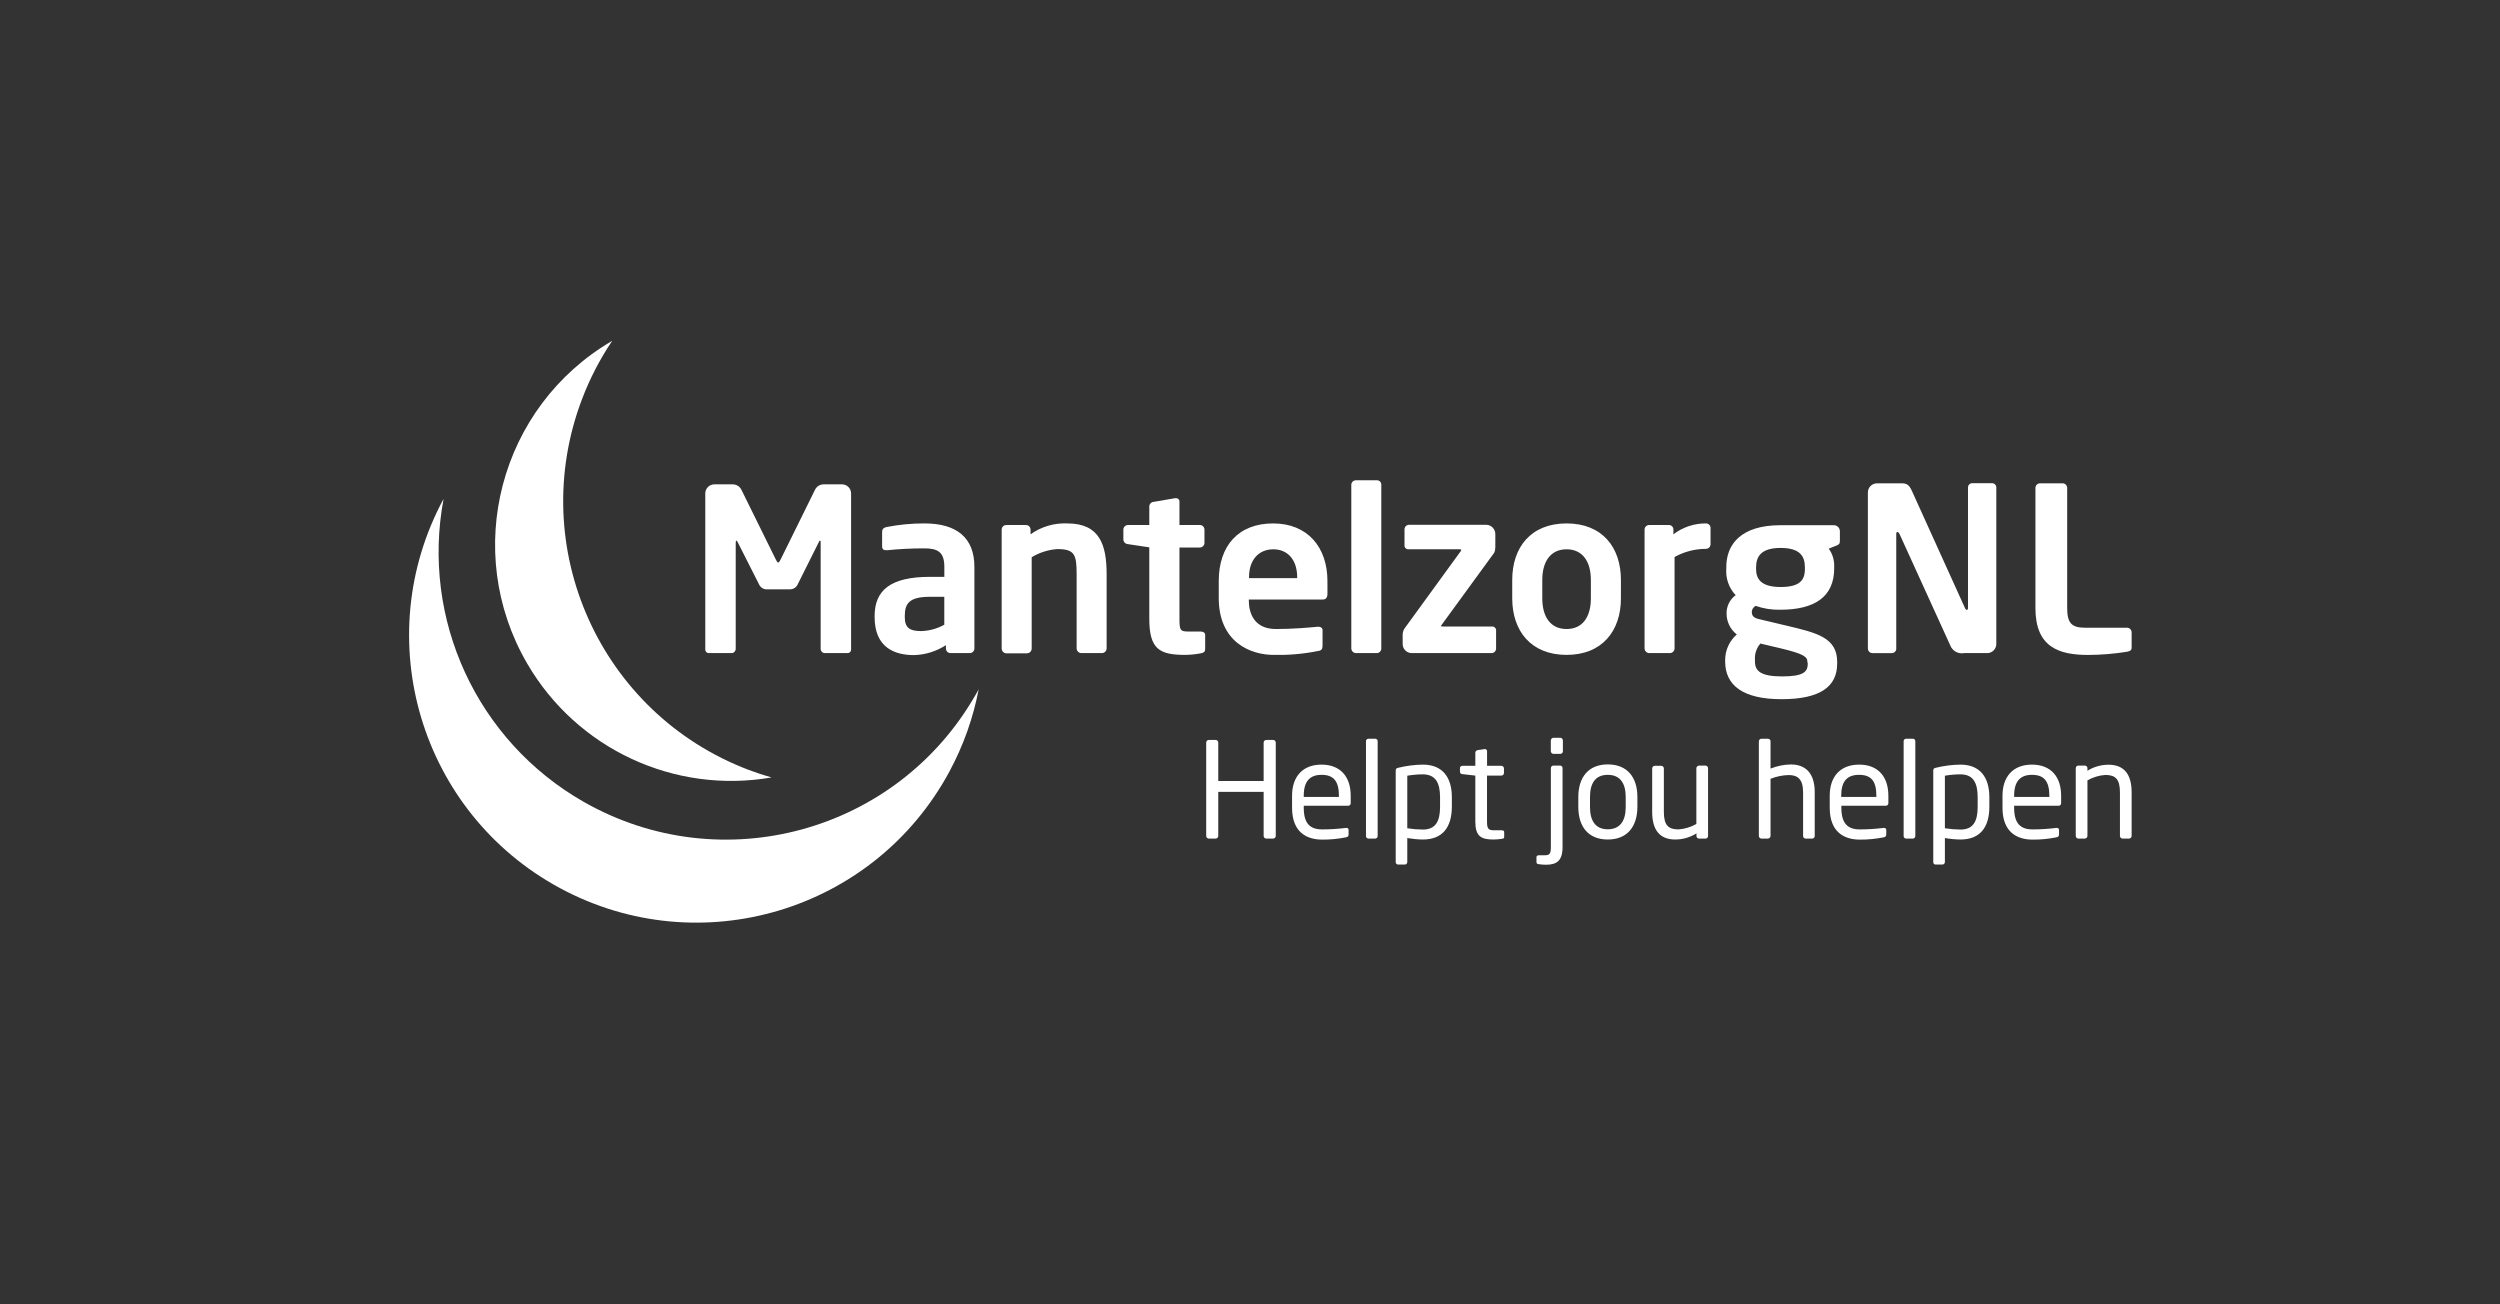
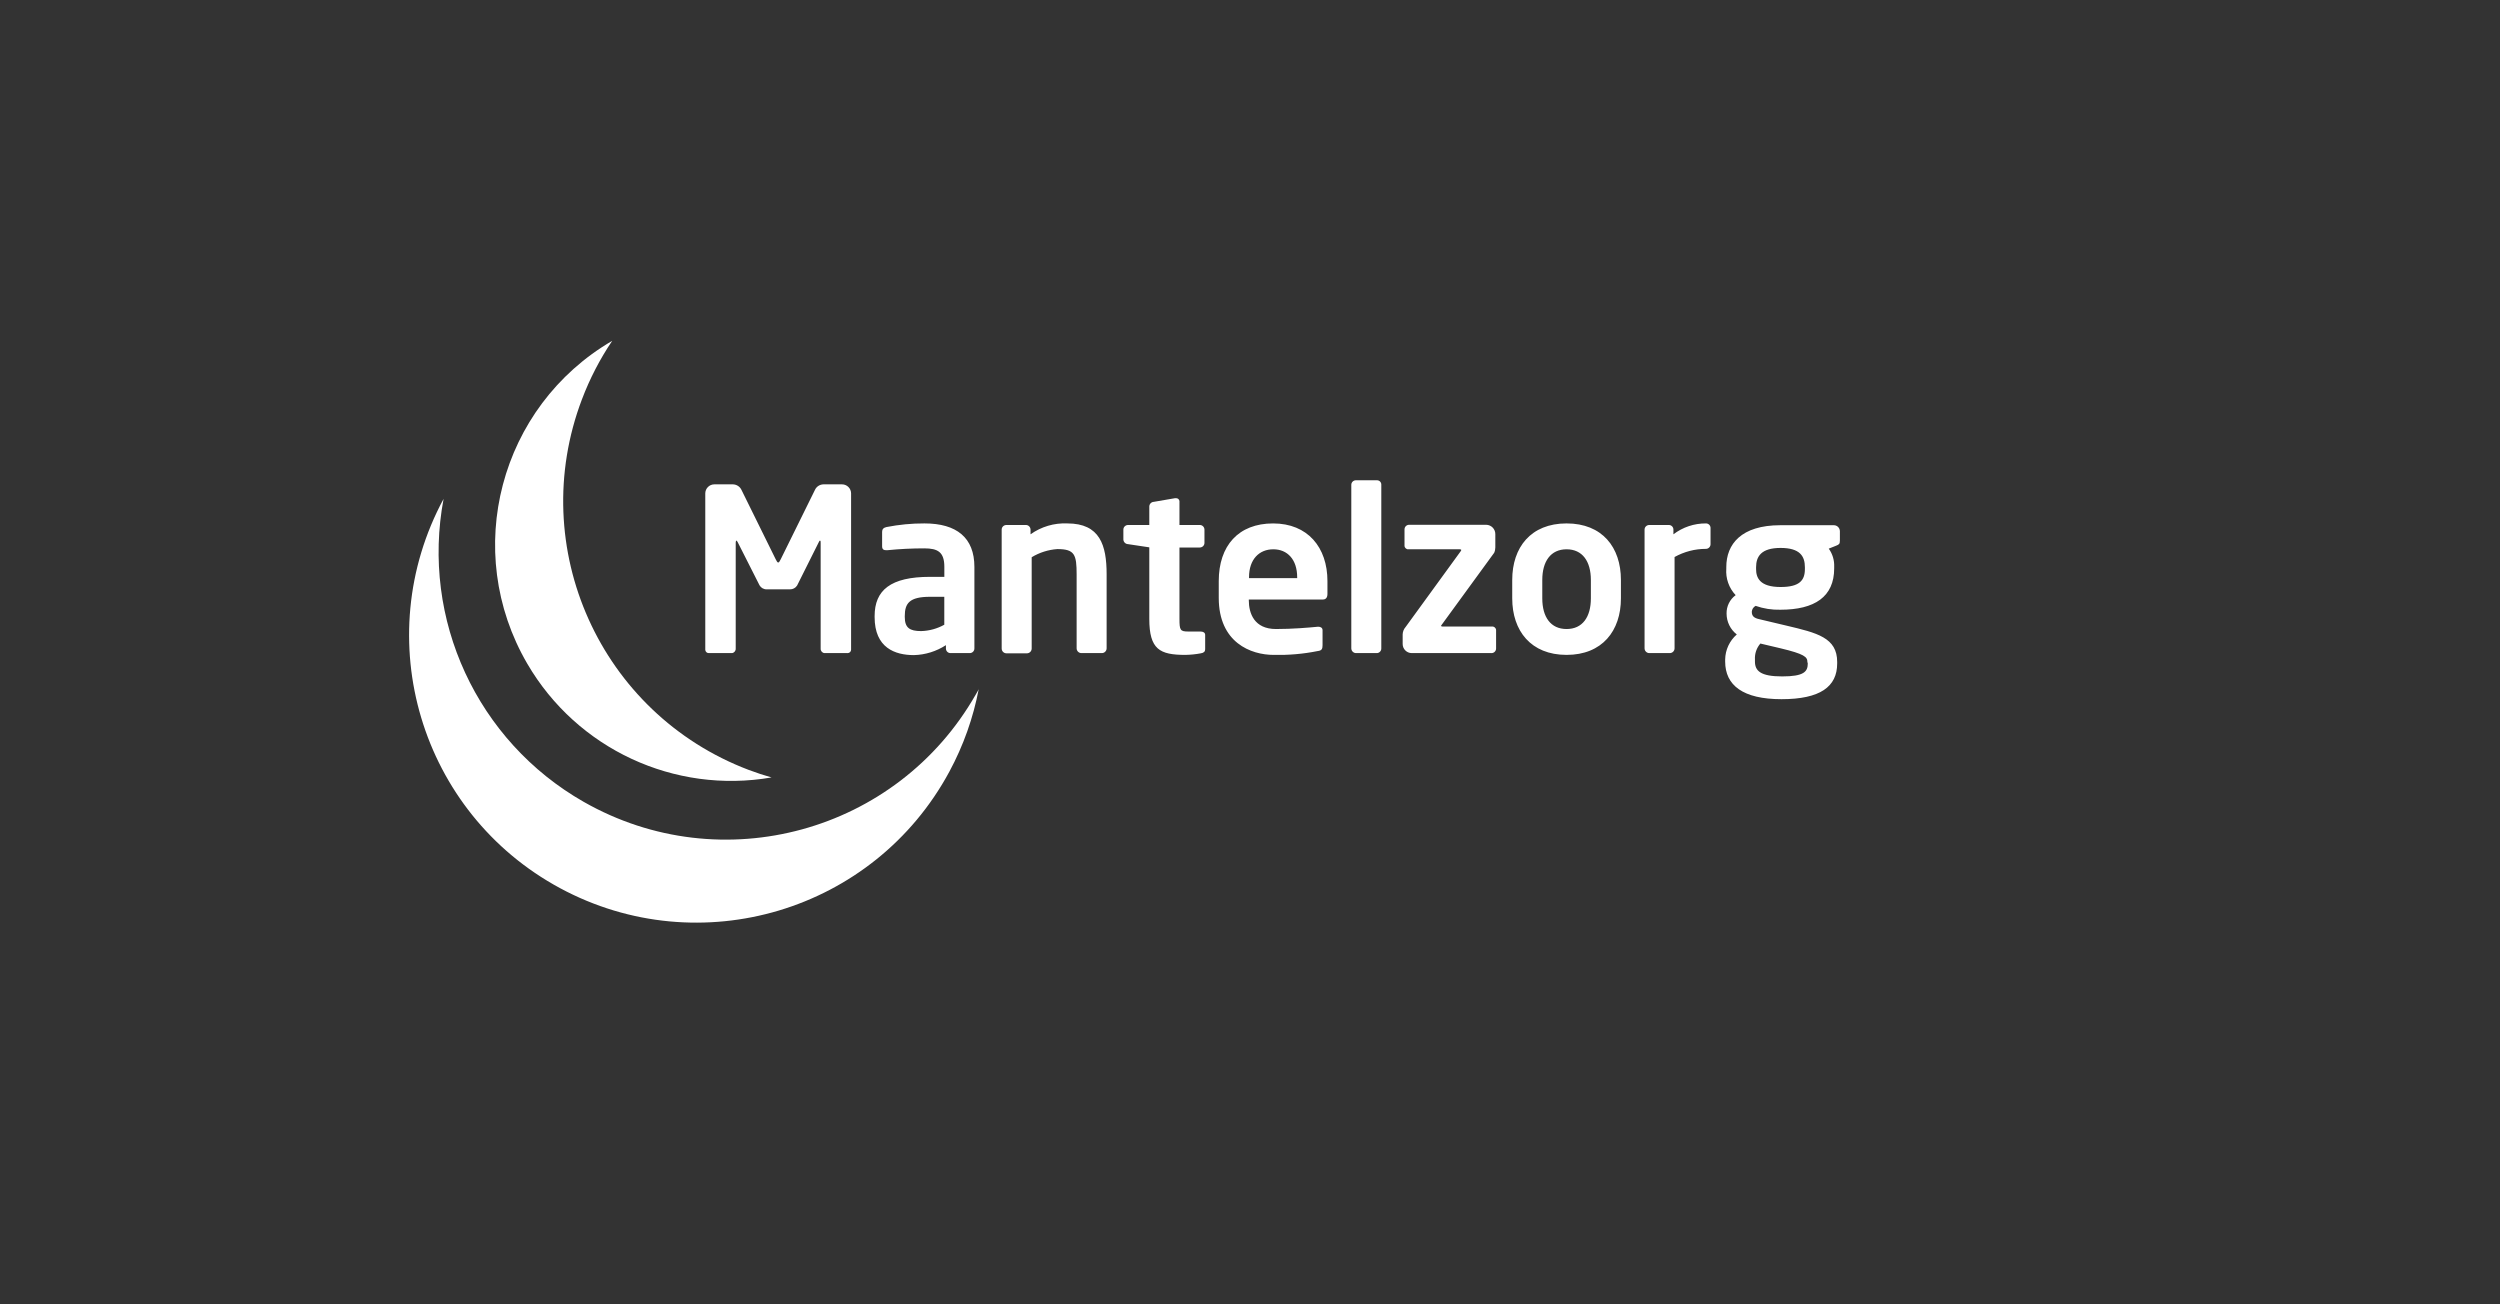
<svg xmlns="http://www.w3.org/2000/svg" id="Laag_1" viewBox="0 0 460 240">
  <rect x="0" y="0" width="460" height="240" fill="#333333" stroke="none" />
  <defs>
    <style>.cls-1{fill:#fff;}</style>
  </defs>
-   <path class="cls-1" d="M180.1,126.79c-.19.35-.37.7-.56,1-14.47,25.38-46.77,34.22-72.14,19.75-19.61-11.18-29.96-33.57-25.78-55.75-13.86,25.7-4.27,57.77,21.43,71.63,25.7,13.86,57.77,4.27,71.63-21.43,2.58-4.78,4.41-9.93,5.42-15.27v.07Z" />
+   <path class="cls-1" d="M180.1,126.79c-.19.35-.37.7-.56,1-14.47,25.38-46.77,34.22-72.14,19.75-19.61-11.18-29.96-33.57-25.78-55.75-13.86,25.7-4.27,57.77,21.43,71.63,25.7,13.86,57.77,4.27,71.63-21.43,2.58-4.78,4.41-9.93,5.42-15.27v.07" />
  <path class="cls-1" d="M107.09,73.45c1.43-3.78,3.3-7.39,5.56-10.74-20.73,12.1-27.72,38.7-15.62,59.43,9.14,15.67,27.06,24.01,44.93,20.91-1.41-.41-2.82-.86-4.21-1.39-27.3-10.36-41.03-40.89-30.67-68.19,0,0,0-.01,0-.02Z" />
  <path class="cls-1" d="M155.89,120.17h-4.22c-.41-.06-.7-.43-.67-.84v-19.43c0-.29,0-.42-.12-.42s-.13.13-.21.25l-4,8c-.29.46-.8.73-1.34.71h-4.23c-.55.02-1.06-.26-1.34-.73l-4.05-8c-.09-.12-.17-.25-.21-.25s-.13.13-.13.42v19.45c.03.41-.26.78-.67.84h-4.22c-.35.04-.67-.21-.71-.57,0-.02,0-.04,0-.06v-28.75c0-.92.75-1.67,1.67-1.67h3.43c.66.02,1.26.4,1.55,1l6.31,12.79c.21.38.29.59.46.59s.25-.21.46-.59l6.31-12.79c.28-.6.88-.98,1.54-1h3.43c.92,0,1.67.75,1.67,1.67v28.75c0,.35-.29.64-.65.63-.02,0-.04,0-.06,0ZM178.44,120.17h-3.56c-.46,0-.83-.38-.83-.84v-.62c-1.76,1.14-3.8,1.78-5.89,1.83-3.47,0-7.23-1.33-7.23-7v-.17c0-4.77,2.92-7.23,10.19-7.23h2.64v-1.85c0-2.72-1.22-3.39-3.68-3.39-2.27,0-4.55.11-6.81.34h-.21c-.42,0-.75-.13-.75-.71v-2.68c0-.46.25-.75.79-.87,2.31-.45,4.65-.68,7-.67,5.93,0,9.19,2.63,9.19,8v15c.01.46-.36.85-.82.86-.01,0-.02,0-.03,0h0ZM173.76,109.81h-2.64c-3.8,0-4.64,1.21-4.64,3.55v.17c0,2,.92,2.59,3,2.59,1.5-.04,2.96-.44,4.27-1.17v-5.14ZM202.78,120.17h-3.84c-.47-.02-.84-.41-.84-.88v-13.58c0-3.64-.33-4.68-3.55-4.68-1.67.12-3.29.63-4.72,1.5v16.8c0,.47-.37.86-.84.88h-3.84c-.47-.02-.84-.41-.84-.88v-21.89c0-.46.38-.83.84-.84h3.63c.46,0,.83.38.84.84v.87c1.97-1.4,4.35-2.11,6.77-2,6,0,7.23,4,7.23,9.36v13.62c0,.47-.37.86-.84.88ZM220.95,120.21c-.94.18-1.89.27-2.84.29-4.72,0-6.64-1-6.64-6.64v-13.15l-3.93-.59c-.45-.02-.81-.38-.84-.83v-1.85c0-.46.38-.83.84-.84h3.93v-3.43c.02-.45.38-.81.83-.83l3.89-.67h.16c.33-.04.63.2.67.52,0,.03,0,.07,0,.11v4.3h3.76c.46,0,.83.38.84.84v2.46c0,.46-.38.83-.84.84h-3.76v13.12c0,2.09.13,2.34,1.63,2.34h2.22c.54,0,.88.21.88.63v2.63c0,.42-.25.67-.8.75h0ZM243.4,110.31h-13.62v.12c0,2.43,1,5.31,5,5.31,3.05,0,5.93-.25,7.69-.42h.13c.41,0,.75.21.75.63v2.76c0,.67-.13,1-.88,1.08-2.67.54-5.39.77-8.11.71-4.18,0-10.11-2.25-10.11-10.49v-3.09c0-6.52,3.63-10.61,10-10.61s10,4.4,10,10.61v2.34c0,.67-.27,1.05-.85,1.05ZM238.68,106.21c0-3.26-1.8-5.14-4.39-5.14s-4.47,1.84-4.47,5.14v.17h8.86v-.17ZM253.37,120.17h-3.89c-.47-.02-.84-.41-.84-.88v-30.09c0-.46.38-.83.84-.83h3.89c.44,0,.79.35.79.79,0,.01,0,.03,0,.04v30.09c.02.46-.33.85-.79.88ZM274.39,120.17h-14.63c-.92,0-1.67-.75-1.67-1.67v-1.79c.02-.49.21-.97.54-1.34l10.12-13.92c.08-.13.12-.17.12-.25s-.12-.13-.25-.13h-9.44c-.37.04-.71-.23-.75-.61,0-.02,0-.04,0-.06v-3c0-.46.37-.83.83-.84h14.21c.93.02,1.67.78,1.67,1.71v2.44c0,.34-.07.69-.21,1l-9.68,13.28-.09.12c0,.13.09.17.25.17h9.11c.38-.04.72.24.76.62,0,.02,0,.04,0,.05v3.38c0,.47-.39.85-.86.84-.01,0-.02,0-.03,0ZM288.25,120.5c-6.56,0-10-4.43-10-10.4v-3.39c0-6,3.43-10.4,10-10.4s10,4.4,10,10.4v3.39c0,5.97-3.44,10.4-10,10.4ZM292.72,106.71c0-3.42-1.55-5.64-4.47-5.64s-4.47,2.22-4.47,5.64v3.39c0,3.43,1.54,5.64,4.47,5.64s4.47-2.21,4.47-5.64v-3.39ZM313.89,100.99c-2.02,0-4.01.52-5.77,1.5v16.8c0,.47-.37.86-.84.88h-3.84c-.47-.02-.84-.41-.84-.88v-21.85c0-.46.38-.83.84-.84h3.64c.46,0,.83.38.83.84v.87c1.72-1.31,3.83-2.02,6-2,.46,0,.83.37.83.83h0v3c0,.46-.37.84-.83.85,0,0-.01,0-.02,0ZM337.87,100.4l-1.38.55c.7.97,1.05,2.15,1,3.34v.29c0,5.23-3.59,7.61-9.9,7.61-1.55.04-3.09-.2-4.55-.71-.41.21-.68.62-.71,1.08,0,.84.45,1.17,1.42,1.38l4.93,1.17c5.68,1.34,9.36,2.22,9.36,6.69v.29c0,4.27-3.14,6.56-10.24,6.56s-10.37-2.55-10.37-6.93v-.38c.03-1.77.81-3.44,2.14-4.6-1.19-.92-1.88-2.34-1.88-3.84-.03-1.33.59-2.6,1.67-3.39-1.24-1.32-1.86-3.09-1.72-4.89v-.29c0-4.18,2.72-7.69,9.95-7.69h9.78c.62-.03,1.14.45,1.17,1.07h0v1.75c0,.65-.17.73-.67.94h0ZM332.56,121.8c0-.92-.54-1.46-4.93-2.51l-3.72-.88c-.7.81-1.06,1.86-1,2.93v.37c0,1.71,1,2.75,5,2.75s4.72-.87,4.72-2.38l-.07-.28ZM332.1,104.37c0-2-.88-3.55-4.47-3.55s-4.51,1.59-4.51,3.55v.34c0,1.54.62,3.3,4.51,3.3,3.47,0,4.47-1.21,4.47-3.3v-.34Z" />
-   <path class="cls-1" d="M365.64,120.17h-4.25c-1.1.21-2.18-.41-2.56-1.46l-9.33-20.48c-.13-.25-.26-.34-.38-.34s-.21.09-.21.34v21.1c.02.45-.33.82-.78.84,0,0-.01,0-.02,0h-3.58c-.46,0-.83-.38-.84-.84v-28.72c0-.93.76-1.68,1.69-1.68h4.54c.88,0,1.34.25,1.85,1.35l9.79,21.61c.09.21.21.33.34.33s.21-.12.21-.37v-22.14c-.01-.43.33-.79.76-.8.01,0,.03,0,.04,0h3.61c.42-.02.78.31.8.74,0,.02,0,.04,0,.06v28.78c0,.93-.75,1.68-1.68,1.68h0ZM391.38,119.92c-2.36.38-4.75.58-7.15.59-5.47,0-9.71-1.48-9.71-8.62v-22.12c0-.46.38-.83.84-.84h4.16c.46,0,.83.38.84.84v22.12c0,2.77.84,3.61,3.28,3.61h7.74c.46,0,.83.38.84.84v2.69c.03.59-.21.76-.84.89Z" />
-   <path class="cls-1" d="M234.25,154.3h-1.25c-.27,0-.49-.22-.49-.49h0v-8.1h-8.35v8.1c0,.27-.21.48-.48.49h-1.25c-.27,0-.49-.22-.49-.49h0v-17.17c0-.27.22-.49.49-.49h1.25c.27,0,.48.22.48.49v7.07h8.35v-7.07c0-.27.22-.49.49-.49h1.25c.27,0,.49.22.49.49h0v17.17c0,.27-.22.49-.49.49h0ZM248.07,148.26h-8.18v.35c0,2.9,1.14,4,3.39,4,1.45,0,2.91-.09,4.35-.27h.12c.19-.02.37.12.39.31,0,.01,0,.02,0,.03v.83c0,.32-.1.49-.49.56-1.44.29-2.9.43-4.37.42-2.81,0-5.54-1.32-5.54-5.86v-2.22c0-3.49,1.93-5.72,5.42-5.72s5.37,2.25,5.37,5.72v1.3c.04.26-.13.5-.38.54-.03,0-.05,0-.08,0ZM246.36,146.41c0-2.76-1.05-3.84-3.2-3.84s-3.27,1.2-3.27,3.84v.22h6.47v-.22ZM253.05,154.3h-1.27c-.26-.02-.45-.23-.44-.49v-17.41c-.02-.24.17-.45.41-.47.01,0,.02,0,.03,0h1.27c.25,0,.45.21.44.46,0,0,0,0,0,.01v17.41c.01.26-.18.47-.44.49ZM261.79,154.47c-.96-.01-1.91-.11-2.85-.27v4.42c0,.26-.21.46-.47.46h-1.22c-.24,0-.44-.2-.44-.44,0,0,0-.01,0-.02v-16.8c0-.32.07-.47.51-.56,1.47-.36,2.98-.55,4.49-.57,3.64,0,5.33,2.37,5.33,6v1.75c-.02,3.88-1.78,6.03-5.35,6.03ZM264.97,146.71c0-2.57-.76-4.23-3.18-4.23-.96,0-1.91.09-2.85.25v9.67c.94.15,1.9.23,2.85.24,2.4,0,3.18-1.56,3.18-4.18v-1.75ZM276.37,154.34c-.53.08-1.06.13-1.59.13-2.25,0-3.32-.59-3.32-3.28v-8.48l-2.37-.27c-.24.01-.45-.18-.46-.42,0,0,0-.01,0-.02v-.66c0-.23.18-.43.41-.43.02,0,.03,0,.05,0h2.37v-2.4c0-.25.19-.46.44-.49l1.27-.19h.08c.22.01.38.19.37.41,0,0,0,0,0,0v2.67h2.63c.26,0,.47.22.48.48v.83c0,.27-.21.48-.48.49h-2.64v8.52c0,1.35.34,1.54,1.32,1.54h1.32c.35,0,.52.1.52.34v.86c.04.18-.09.33-.4.37h0ZM284.47,159.11c-.44,0-.88-.03-1.32-.1-.32,0-.44-.17-.44-.39v-.91c0-.22.17-.34.51-.34h1c.92,0,1.14-.29,1.14-1.51v-14.51c-.01-.25.19-.47.44-.48,0,0,0,0,0,0h1.27c.25,0,.45.21.44.46,0,0,0,.01,0,.02v14.51c0,2.54-1.09,3.25-3.04,3.25ZM287.08,138.71h-1.24c-.26,0-.48-.21-.49-.47v-2c0-.27.22-.48.49-.49h1.24c.27,0,.48.22.49.49v2c0,.26-.21.47-.47.47,0,0-.01,0-.02,0ZM295.83,154.47c-3.59,0-5.42-2.37-5.42-6v-1.82c0-3.59,1.83-6,5.42-6s5.45,2.37,5.45,6v1.86c-.03,3.59-1.86,5.96-5.45,5.96ZM299.13,146.65c0-2.49-1-4.08-3.3-4.08s-3.27,1.57-3.27,4.08v1.86c0,2.49,1,4.08,3.27,4.08s3.3-1.57,3.3-4.08v-1.86ZM313.83,154.3h-1.22c-.26,0-.47-.22-.46-.48,0,0,0,0,0-.01v-.47c-1.17.74-2.52,1.13-3.9,1.13-2.93,0-4.25-1.84-4.25-5.08v-8c0-.27.22-.48.49-.48h1.17c.27,0,.48.21.49.48v8c0,2.46.83,3.22,2.68,3.22,1.16-.08,2.29-.42,3.3-1v-10.26c.01-.26.23-.47.49-.48h1.19c.26,0,.47.22.47.48v12.46c.01.26-.19.48-.45.49,0,0,0,0,0,0h0ZM333.44,154.3h-1.19c-.27,0-.48-.21-.48-.48,0,0,0,0,0-.01v-8c0-2.44-1-3.2-2.62-3.2-1.16.02-2.3.26-3.37.69v10.51c-.01.27-.22.48-.49.49h-1.19c-.26-.01-.47-.23-.47-.49v-17.39c-.01-.26.19-.48.45-.49,0,0,.01,0,.02,0h1.22c.26,0,.47.22.46.48,0,0,0,0,0,.01v5c1.19-.48,2.46-.74,3.74-.76,2.59,0,4.39,1.49,4.39,5.08v8c.04.27-.15.52-.41.56-.02,0-.04,0-.06,0ZM346.99,148.26h-8.18v.35c0,2.9,1.15,4,3.4,4,1.45,0,2.9-.09,4.34-.27h.13c.19-.02.37.12.39.31,0,.01,0,.02,0,.03v.83c0,.32-.1.49-.49.56-1.44.29-2.9.43-4.37.42-2.81,0-5.54-1.32-5.54-5.86v-2.22c0-3.49,1.92-5.72,5.42-5.72s5.37,2.25,5.37,5.72v1.3c.04.26-.13.5-.38.54-.03,0-.06,0-.09,0h0ZM345.25,146.41c0-2.76-1-3.84-3.19-3.84s-3.28,1.2-3.28,3.84v.22h6.47v-.22ZM351.98,154.3h-1.27c-.25-.01-.45-.22-.44-.48,0,0,0,0,0-.01v-17.41c-.02-.24.17-.45.41-.47.01,0,.02,0,.03,0h1.27c.25,0,.45.21.44.46,0,0,0,0,0,.01v17.41c.01.26-.18.47-.44.49ZM360.72,154.47c-.96-.01-1.92-.1-2.86-.27v4.42c0,.25-.21.46-.46.46h-1.25c-.24,0-.43-.19-.43-.43,0-.01,0-.02,0-.03v-16.8c0-.32.07-.47.51-.56,1.47-.36,2.98-.55,4.49-.57,3.64,0,5.32,2.37,5.32,6v1.75c0,3.88-1.79,6.03-5.32,6.03h0ZM363.89,146.71c0-2.57-.75-4.23-3.17-4.23-.96,0-1.92.09-2.86.25v9.67c.95.15,1.9.23,2.86.24,2.39,0,3.17-1.56,3.17-4.18v-1.75ZM378.78,148.26h-8.18v.35c0,2.9,1.15,4,3.4,4,1.45,0,2.9-.09,4.34-.27h.13c.19-.02.37.12.39.31,0,.01,0,.02,0,.03v.83c0,.32-.1.49-.49.56-1.44.29-2.9.43-4.37.42-2.81,0-5.54-1.32-5.54-5.86v-2.22c0-3.49,1.93-5.72,5.42-5.72s5.37,2.25,5.37,5.72v1.3c.04.26-.13.5-.38.54-.03,0-.06,0-.09,0ZM377.08,146.41c0-2.76-1.05-3.84-3.2-3.84s-3.28,1.2-3.28,3.84v.22h6.48v-.22ZM391.73,154.3h-1.17c-.27,0-.49-.22-.49-.49v-8c0-2.46-.83-3.22-2.69-3.22-1.16.08-2.28.42-3.29,1v10.22c-.01.27-.22.48-.49.49h-1.2c-.26-.02-.46-.23-.46-.49v-12.46c-.01-.25.19-.47.44-.48,0,0,.01,0,.02,0h1.22c.26,0,.47.21.47.47,0,0,0,0,0,.01v.47c1.16-.73,2.51-1.11,3.88-1.11,2.93,0,4.25,1.84,4.25,5.08v8c.01.27-.2.5-.47.51,0,0-.01,0-.02,0Z" />
</svg>